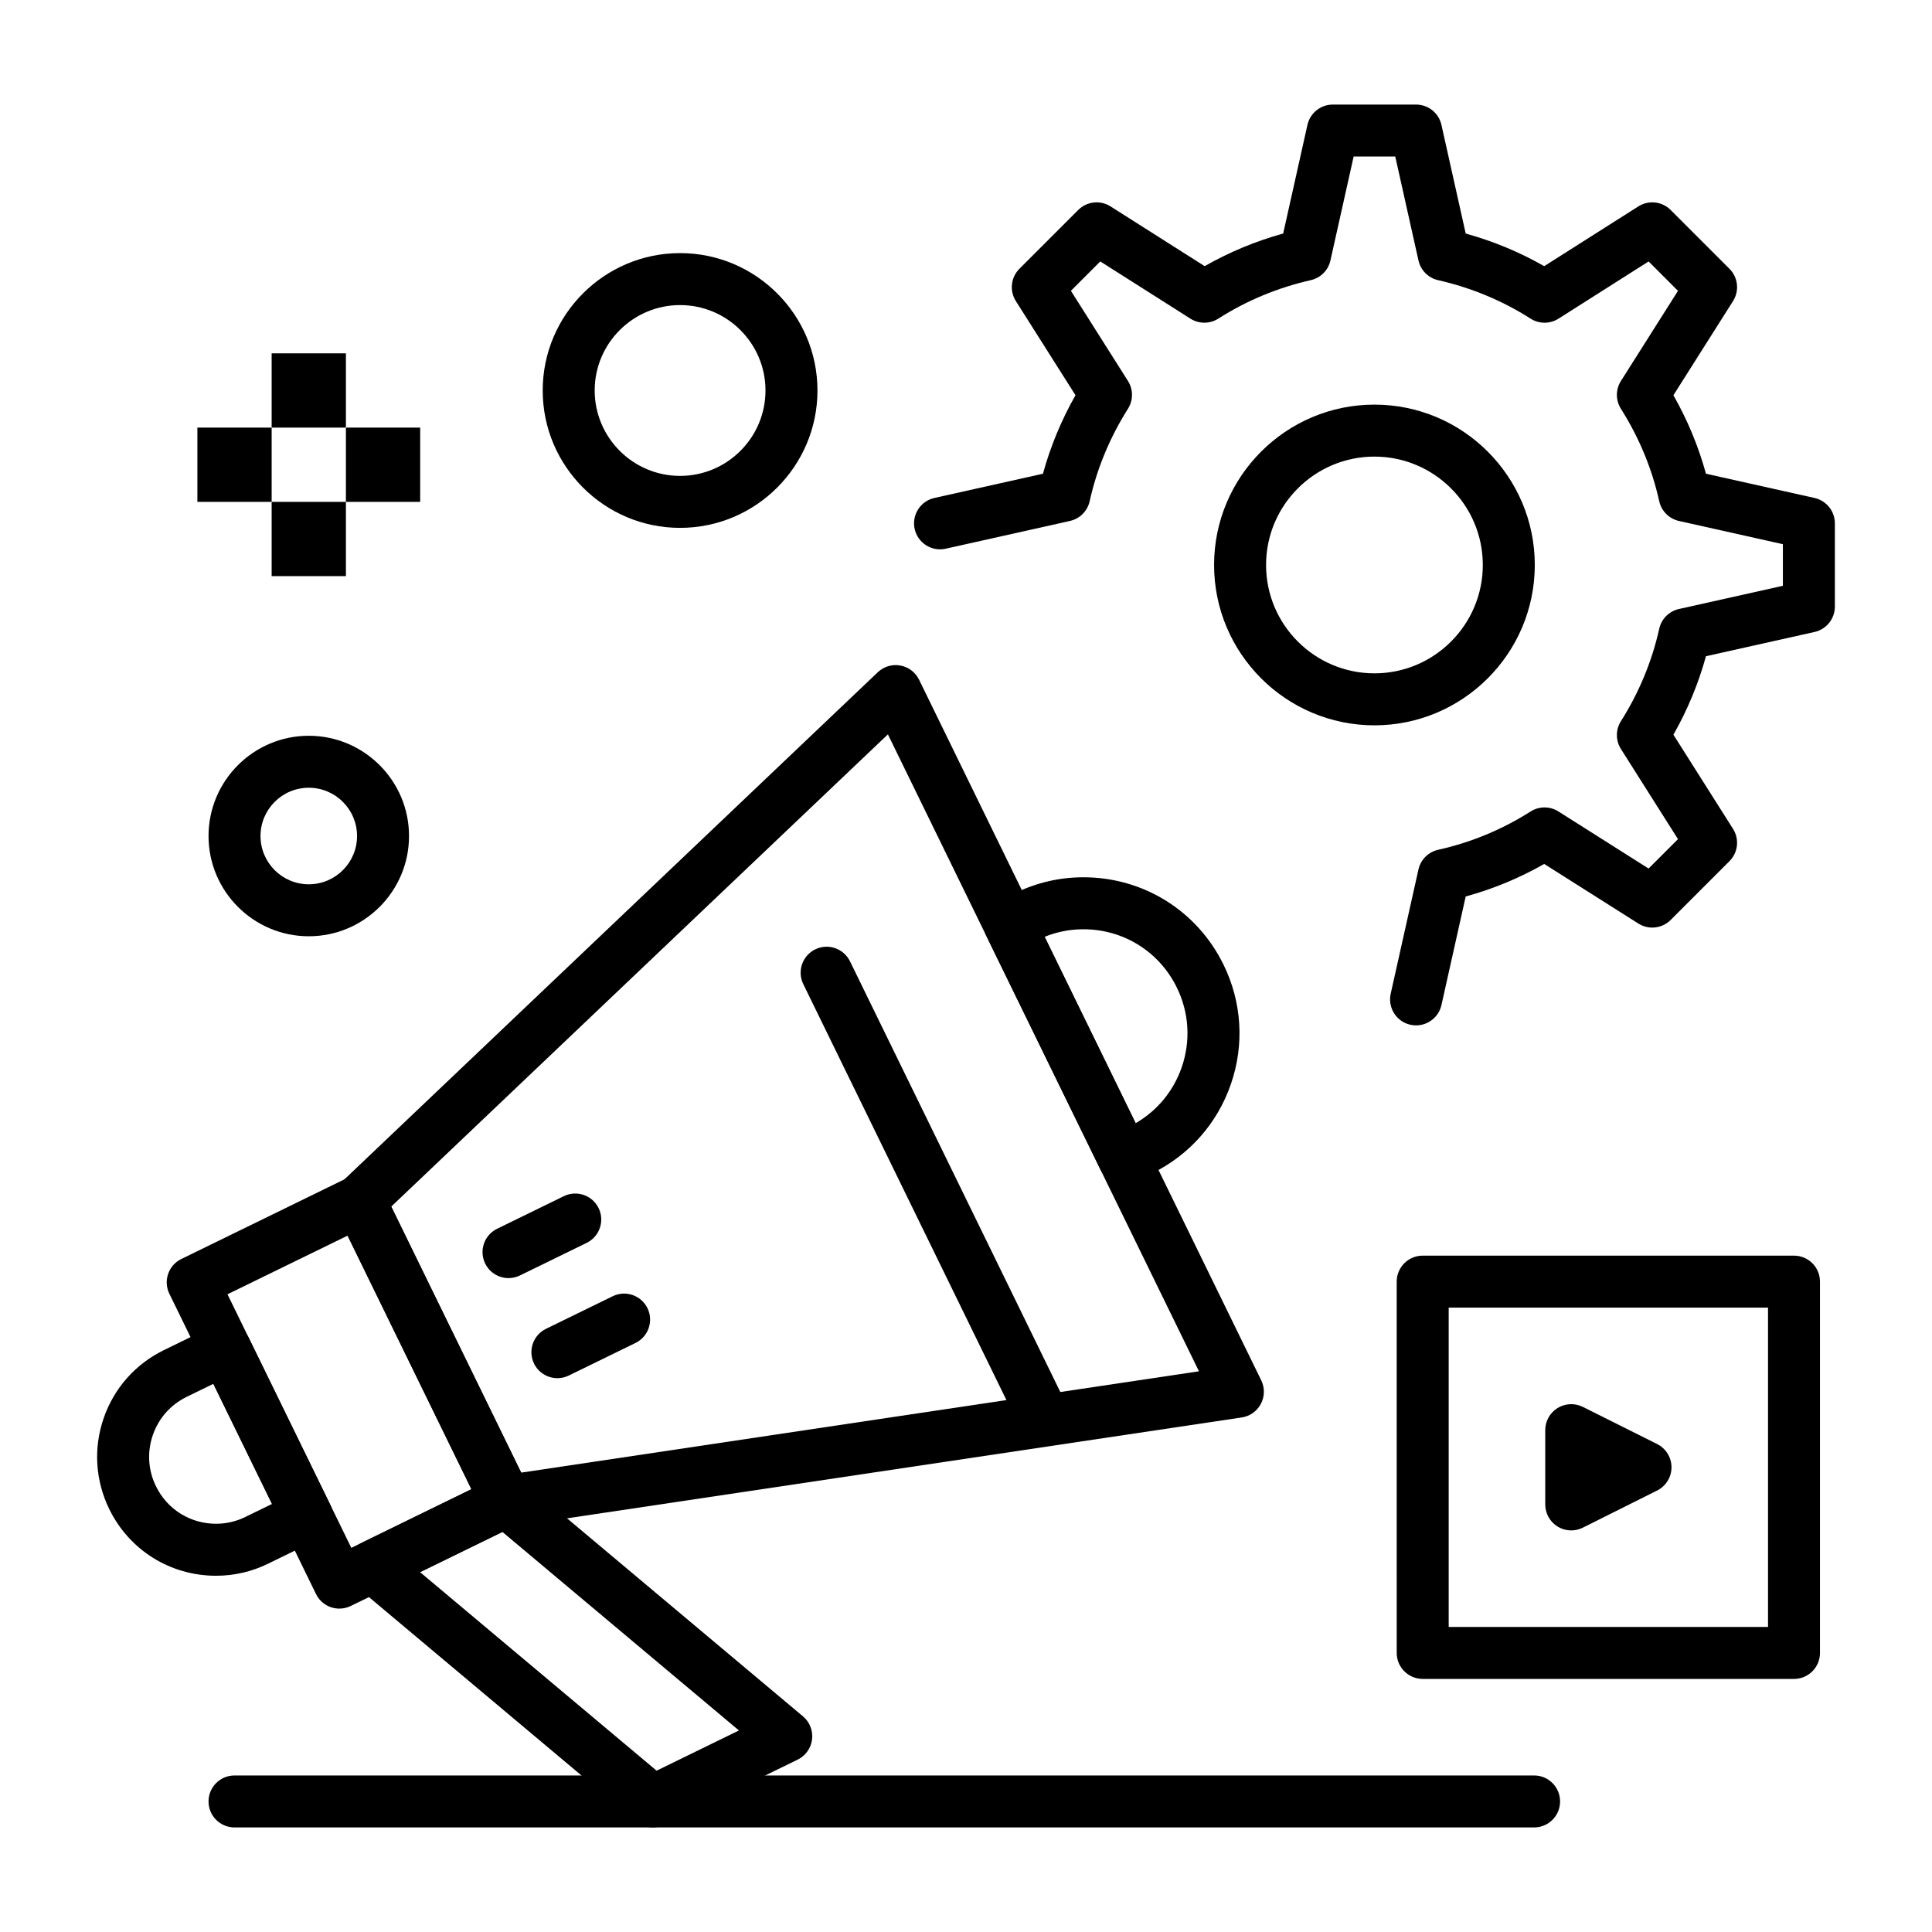
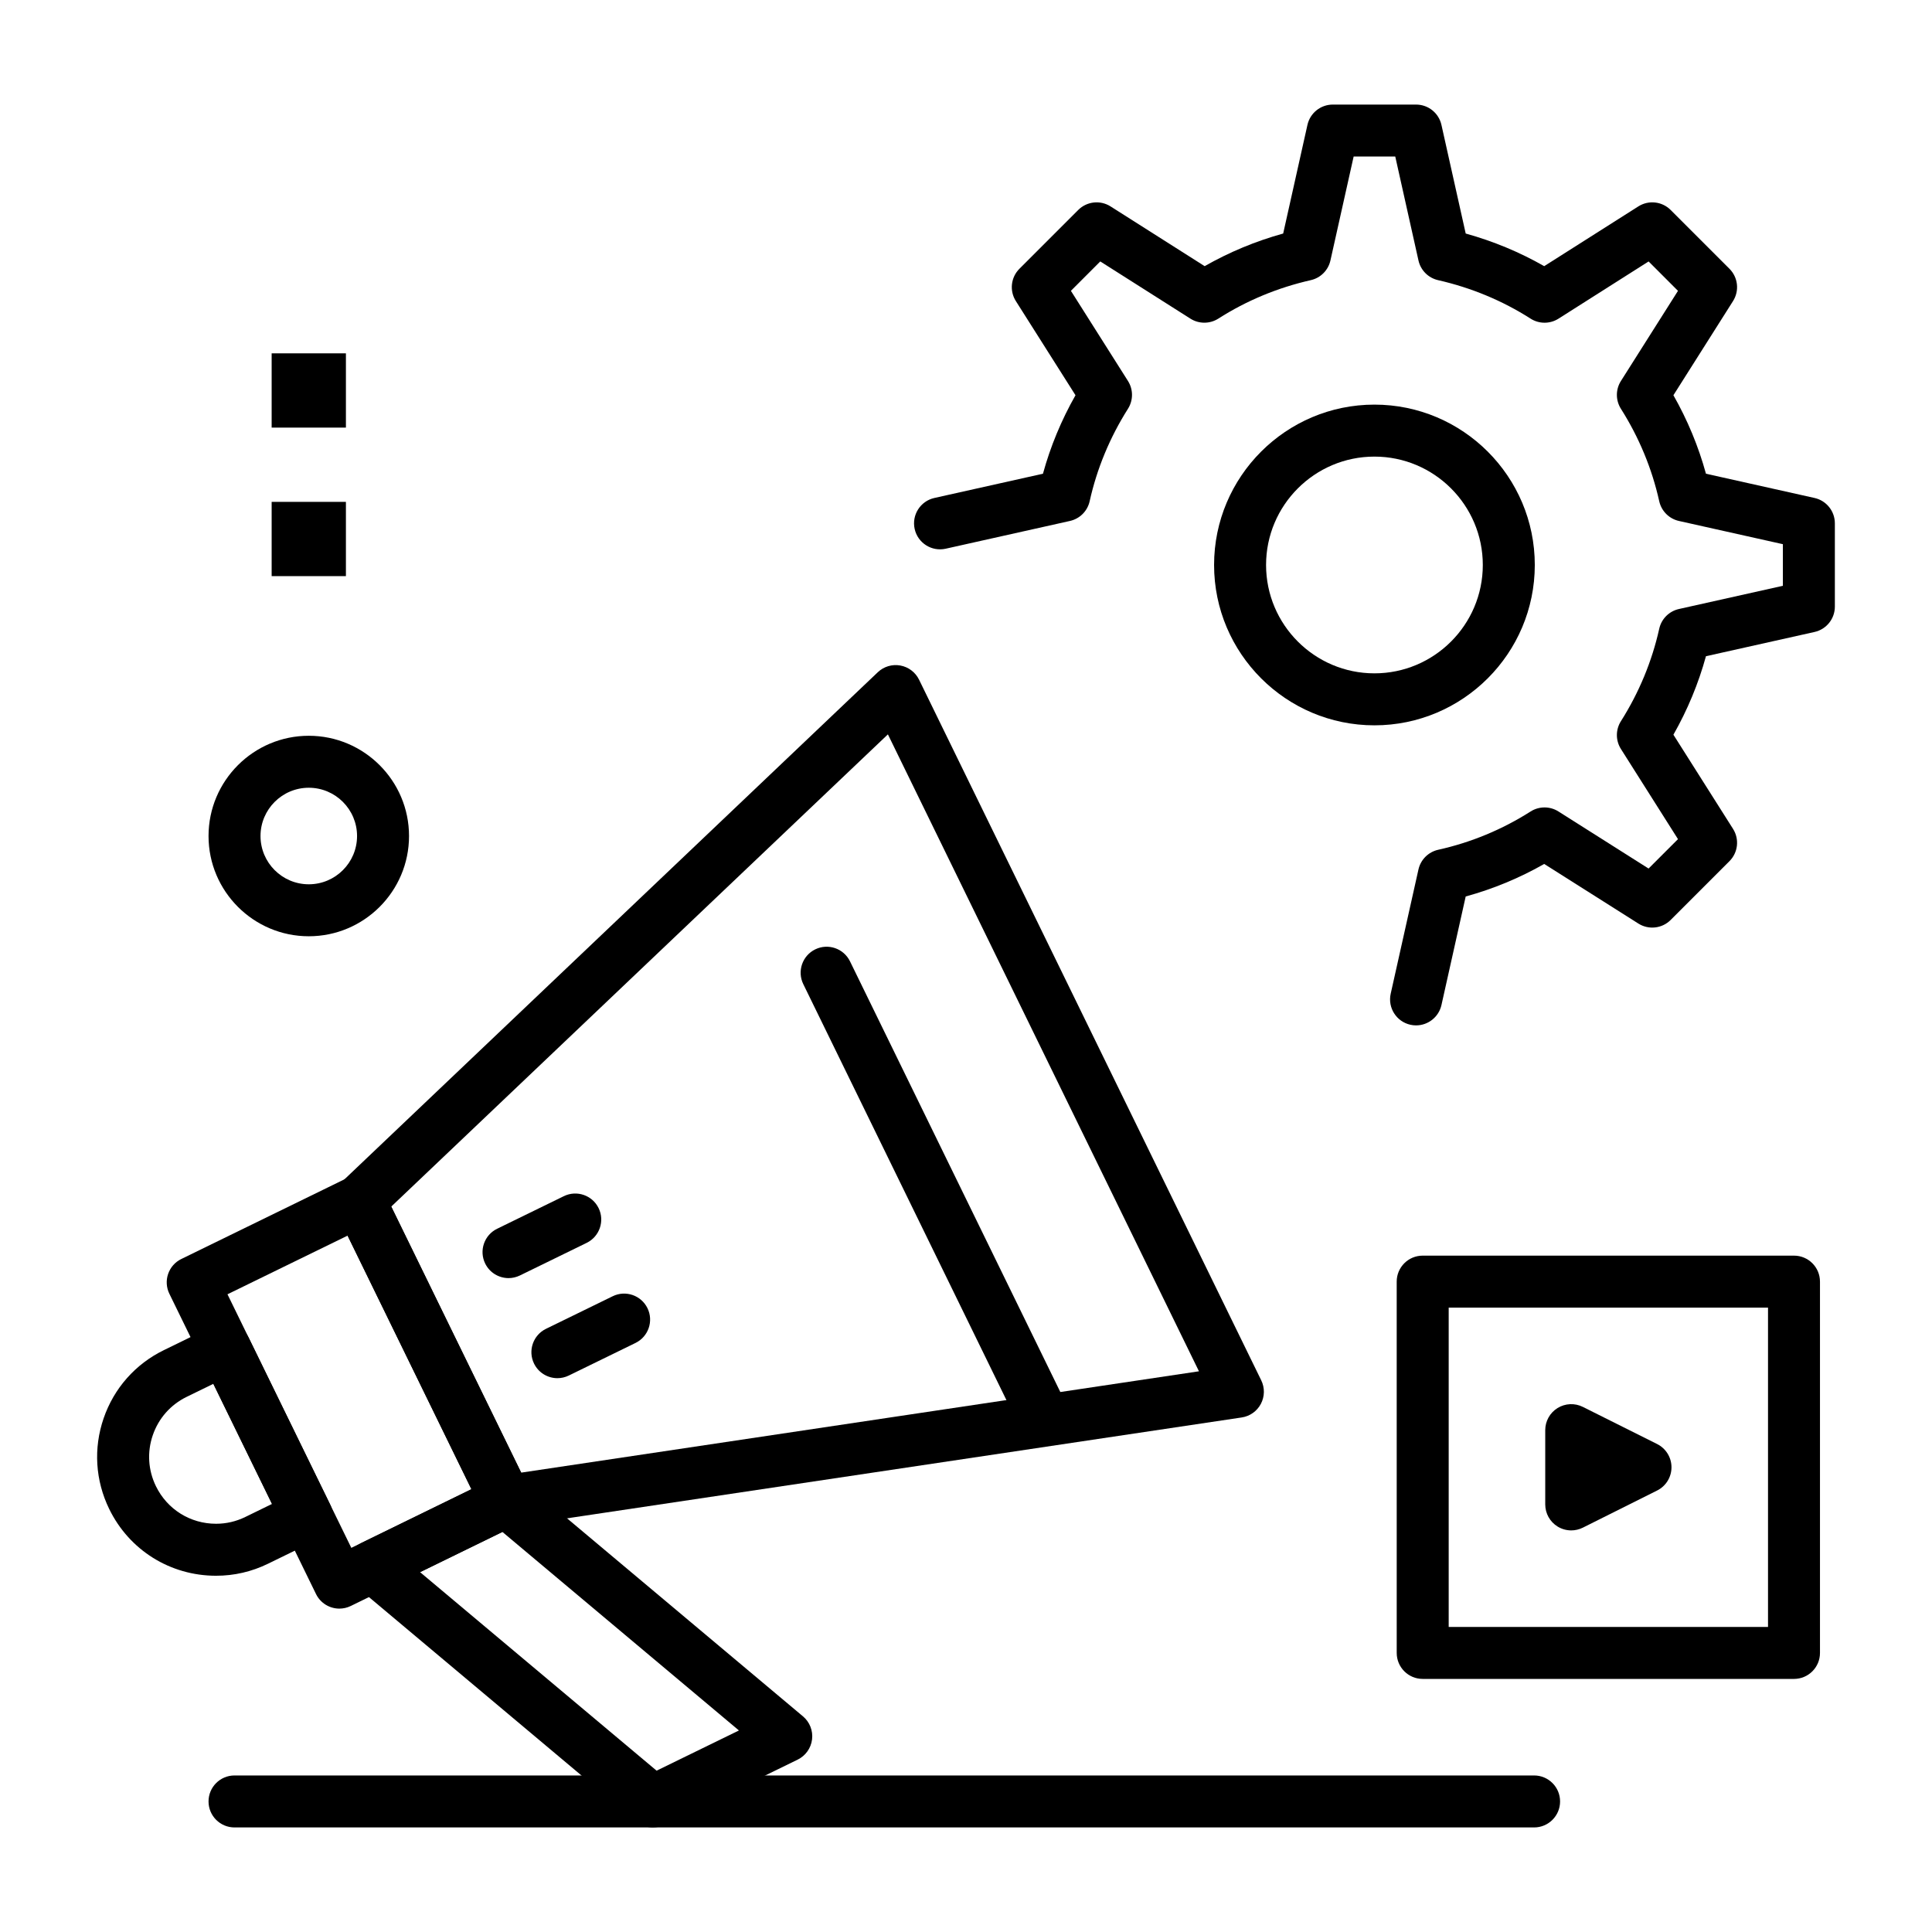
<svg xmlns="http://www.w3.org/2000/svg" fill="#000000" width="800px" height="800px" version="1.1" viewBox="144 144 512 512">
  <g>
    <path d="m278.14 548.71c-2.602 0-5.019-1.477-6.188-3.863l-38.863-79.582c-1.32-2.699-0.734-5.945 1.445-8.016l142.09-135.1c1.59-1.512 3.805-2.176 5.969-1.785 2.16 0.391 4.004 1.785 4.969 3.758l90.68 185.68c0.965 1.973 0.93 4.285-0.094 6.231-1.02 1.941-2.906 3.281-5.078 3.606l-193.91 28.992c-0.344 0.051-0.688 0.078-1.023 0.078zm-30.457-84.953 34.434 70.504 179.62-26.855-82.434-168.79z" />
-     <path d="m441.83 457.82c-2.551 0-5-1.422-6.195-3.867l-30.227-61.895c-0.801-1.641-0.918-3.535-0.324-5.262 0.594-1.727 1.852-3.148 3.492-3.949l4.422-2.16c5.707-2.785 11.801-4.199 18.109-4.199 15.934 0 30.172 8.891 37.16 23.199 4.844 9.918 5.535 21.133 1.949 31.57-3.59 10.438-11.027 18.859-20.945 23.703l-4.422 2.16c-0.977 0.473-2.008 0.699-3.019 0.699zm-20.992-65.555 24.121 49.391c5.742-3.32 10.047-8.539 12.227-14.875 2.391-6.957 1.93-14.434-1.301-21.047-4.66-9.543-14.156-15.469-24.781-15.469-3.543 0-6.988 0.672-10.266 2z" />
    <path d="m233.94 570.3c-2.551 0-5-1.422-6.195-3.867l-38.863-79.574c-0.801-1.641-0.918-3.535-0.324-5.262 0.594-1.727 1.848-3.148 3.492-3.949l44.211-21.59c3.418-1.668 7.543-0.25 9.211 3.168l38.863 79.578c0.801 1.641 0.918 3.535 0.324 5.262-0.594 1.727-1.848 3.148-3.492 3.949l-44.207 21.586c-0.973 0.477-2.004 0.699-3.019 0.699zm-29.656-83.301 32.82 67.199 31.832-15.547-32.82-67.195z" />
    <path d="m201.26 561.59c-12.137 0-22.988-6.773-28.312-17.676-3.691-7.559-4.219-16.102-1.484-24.055 2.734-7.953 8.402-14.367 15.961-18.059l13.262-6.477c1.641-0.805 3.535-0.918 5.262-0.324 1.727 0.594 3.148 1.852 3.949 3.492l21.59 44.211c0.801 1.641 0.918 3.535 0.324 5.262s-1.852 3.148-3.492 3.949l-13.262 6.477c-4.344 2.125-8.988 3.199-13.797 3.199zm-0.719-50.863-7.074 3.453c-4.25 2.074-7.441 5.684-8.977 10.156-1.539 4.473-1.242 9.281 0.836 13.531 2.996 6.133 9.102 9.945 15.934 9.945 2.695 0 5.305-0.605 7.754-1.801l7.074-3.453z" />
    <path d="m419.21 523.62c-2.551 0-5-1.422-6.195-3.867l-56.137-114.95c-1.668-3.418-0.25-7.543 3.168-9.211 3.418-1.668 7.543-0.25 9.211 3.168l56.137 114.95c1.668 3.418 0.25 7.543-3.168 9.211-0.969 0.473-2 0.699-3.016 0.699z" />
    <path d="m317.01 628.29c-1.59 0-3.164-0.551-4.43-1.613l-74.23-62.305c-1.785-1.5-2.691-3.801-2.41-6.113 0.285-2.316 1.719-4.328 3.812-5.352l35.367-17.273c2.445-1.195 5.367-0.836 7.449 0.914l74.23 62.305c1.785 1.5 2.691 3.801 2.406 6.113-0.285 2.316-1.719 4.328-3.812 5.352l-35.363 17.273c-0.961 0.469-1.992 0.699-3.019 0.699zm-61.688-67.656 62.684 52.613 21.82-10.656-62.684-52.613z" />
    <path d="m278.77 482.71c-2.551 0-5-1.422-6.195-3.867-1.668-3.418-0.25-7.543 3.168-9.211l17.684-8.637c3.418-1.668 7.543-0.25 9.211 3.168 1.668 3.418 0.25 7.543-3.168 9.211l-17.684 8.637c-0.973 0.473-2.004 0.699-3.016 0.699z" />
    <path d="m291.72 509.23c-2.551 0-5-1.422-6.195-3.867-1.668-3.418-0.25-7.543 3.168-9.211l17.684-8.637c3.418-1.668 7.543-0.25 9.211 3.168 1.668 3.418 0.25 7.543-3.168 9.211l-17.684 8.637c-0.973 0.473-2 0.699-3.016 0.699z" />
    <path d="m225.83 392.12c-14.648 0-26.566-11.918-26.566-26.566 0-14.648 11.918-26.566 26.566-26.566 14.648 0 26.566 11.918 26.566 26.566 0.004 14.648-11.914 26.566-26.566 26.566zm0-39.359c-7.055 0-12.793 5.738-12.793 12.793 0 7.055 5.738 12.793 12.793 12.793 7.055 0 12.793-5.738 12.793-12.793 0-7.055-5.738-12.793-12.793-12.793z" />
-     <path d="m324.23 283.89c-20.074 0-36.406-16.332-36.406-36.406s16.332-36.406 36.406-36.406 36.406 16.332 36.406 36.406-16.332 36.406-36.406 36.406zm0-59.039c-12.48 0-22.633 10.152-22.633 22.633s10.152 22.633 22.633 22.633 22.633-10.152 22.633-22.633-10.152-22.633-22.633-22.633z" />
    <path d="m550.55 628.29h-344.4c-3.805 0-6.887-3.082-6.887-6.887 0-3.805 3.082-6.887 6.887-6.887h344.4c3.805 0 6.887 3.082 6.887 6.887 0 3.801-3.082 6.887-6.887 6.887z" />
    <path d="m508.24 336.22c-23.434 0-42.496-19.062-42.496-42.496s19.062-42.496 42.496-42.496c23.434 0 42.496 19.062 42.496 42.496s-19.062 42.496-42.496 42.496zm0-71.215c-15.836 0-28.719 12.883-28.719 28.719 0 15.836 12.883 28.719 28.719 28.719 15.836 0 28.719-12.883 28.719-28.719 0-15.836-12.883-28.719-28.719-28.719z" />
    <path d="m519.28 415.74c-0.496 0-1.004-0.055-1.508-0.168-3.711-0.828-6.051-4.512-5.223-8.223l7.356-32.926c0.582-2.609 2.621-4.641 5.227-5.223 8.715-1.938 16.953-5.352 24.488-10.145 2.254-1.434 5.129-1.434 7.383-0.008l23.887 15.125 7.793-7.793-15.121-23.887c-1.426-2.25-1.426-5.117-0.004-7.367 4.816-7.613 8.234-15.859 10.156-24.504 0.578-2.609 2.613-4.644 5.223-5.227l27.543-6.152v-11.027l-27.543-6.152c-2.606-0.582-4.641-2.621-5.223-5.227-1.922-8.645-5.34-16.891-10.156-24.504-1.422-2.25-1.422-5.117 0.004-7.367l15.121-23.887-7.785-7.789-23.883 15.164c-2.262 1.434-5.144 1.43-7.398-0.012-7.457-4.762-15.707-8.191-24.512-10.195-2.594-0.59-4.617-2.621-5.195-5.215l-6.152-27.547h-11.027l-6.152 27.543c-0.582 2.598-2.602 4.625-5.195 5.215-8.805 2-17.055 5.434-24.512 10.195-2.254 1.441-5.141 1.445-7.398 0.012l-23.887-15.164-7.785 7.789 15.121 23.887c1.426 2.25 1.426 5.117 0.004 7.367-4.816 7.613-8.234 15.859-10.156 24.504-0.578 2.609-2.613 4.644-5.223 5.227l-32.926 7.356c-3.711 0.828-7.394-1.508-8.223-5.223-0.828-3.711 1.508-7.394 5.223-8.223l28.773-6.426c1.988-7.238 4.875-14.203 8.625-20.801l-15.809-24.957c-1.723-2.723-1.332-6.277 0.949-8.555l15.586-15.586c2.281-2.281 5.84-2.672 8.562-0.945l24.945 15.836c6.516-3.719 13.484-6.617 20.805-8.645l6.43-28.789c0.703-3.148 3.496-5.387 6.723-5.387h22.066c3.227 0 6.019 2.238 6.723 5.387l6.43 28.789c7.32 2.031 14.289 4.926 20.805 8.645l24.945-15.836c2.723-1.727 6.281-1.336 8.562 0.945l15.586 15.586c2.277 2.277 2.672 5.832 0.949 8.555l-15.801 24.957c3.75 6.598 6.637 13.562 8.625 20.801l28.773 6.426c3.148 0.703 5.387 3.496 5.387 6.723v22.066c0 3.227-2.238 6.019-5.387 6.723l-28.773 6.426c-1.988 7.238-4.875 14.203-8.625 20.801l15.801 24.957c1.723 2.723 1.332 6.277-0.949 8.555l-15.586 15.586c-2.277 2.277-5.832 2.672-8.555 0.949l-24.949-15.797c-6.559 3.738-13.527 6.625-20.809 8.621l-6.426 28.773c-0.723 3.207-3.566 5.387-6.723 5.387z" />
    <path d="m619.43 588.93h-98.398c-3.805 0-6.887-3.082-6.887-6.887l-0.004-98.398c0-3.805 3.082-6.887 6.887-6.887h98.398c3.805 0 6.887 3.082 6.887 6.887v98.398c0.004 3.805-3.078 6.887-6.883 6.887zm-91.512-13.773h84.625v-84.625h-84.625z" />
    <path d="m560.39 549.57c-1.258 0-2.516-0.344-3.621-1.027-2.031-1.254-3.266-3.473-3.266-5.859v-19.68c0-2.387 1.234-4.606 3.266-5.859s4.566-1.371 6.703-0.301l19.68 9.84c2.332 1.168 3.809 3.551 3.809 6.16s-1.473 4.992-3.809 6.16l-19.68 9.84c-0.973 0.484-2.031 0.727-3.082 0.727z" />
    <path d="m215.99 277h19.68v19.68h-19.68z" />
-     <path d="m235.67 257.32h19.68v19.68h-19.68z" />
-     <path d="m196.31 257.32h19.68v19.68h-19.68z" />
    <path d="m215.99 237.64h19.68v19.68h-19.68z" />
  </g>
</svg>